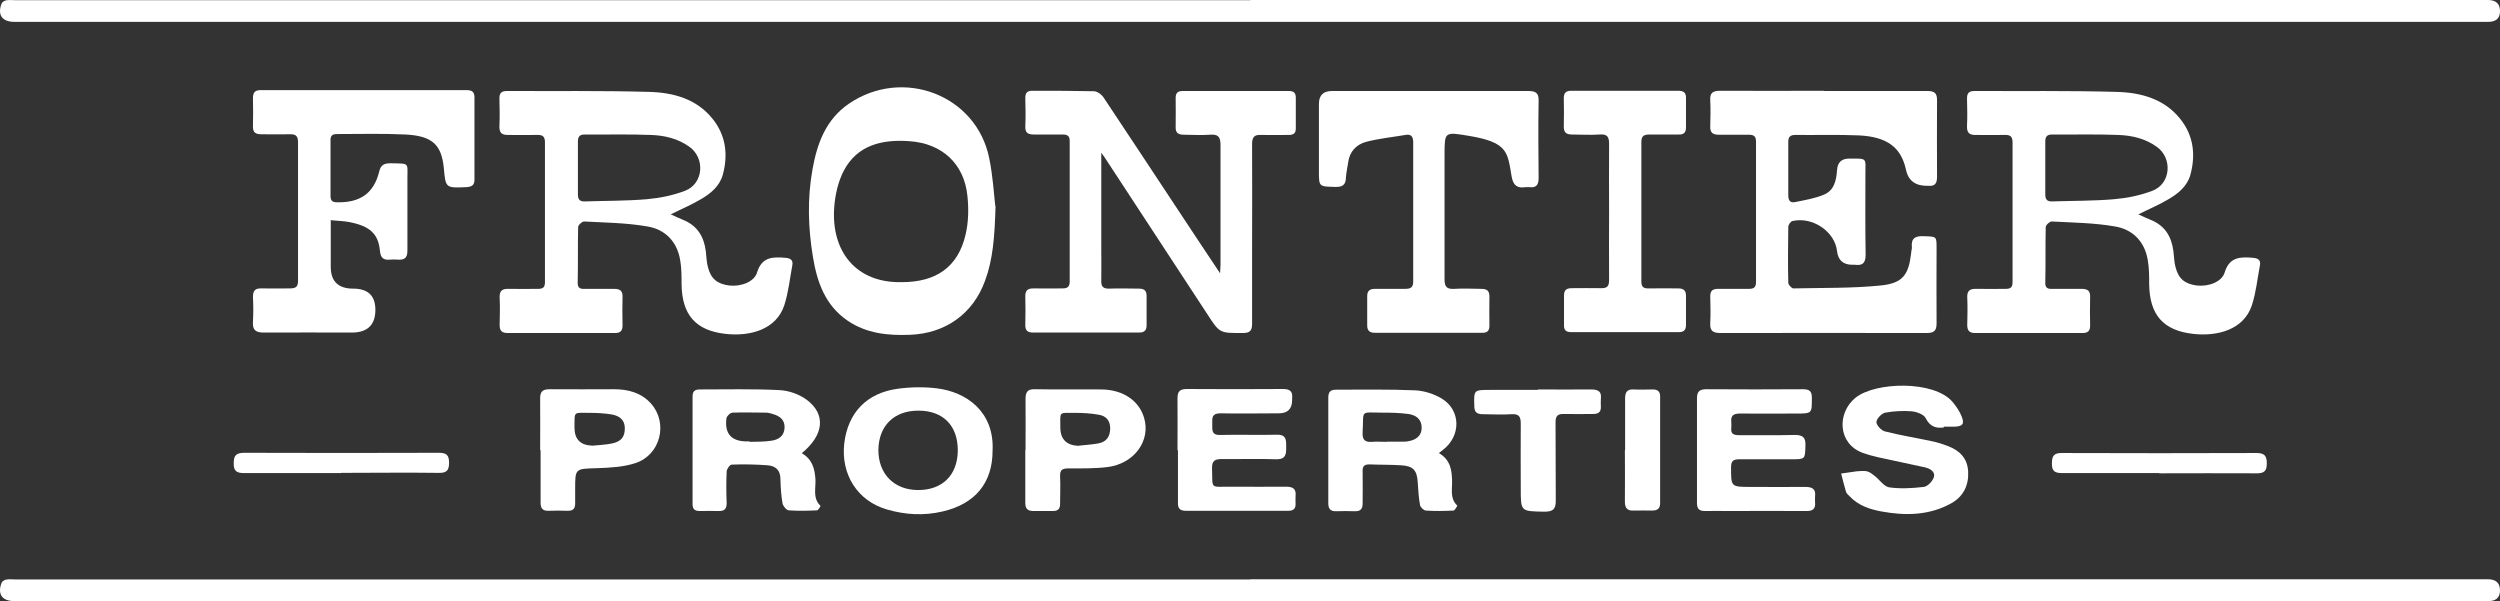
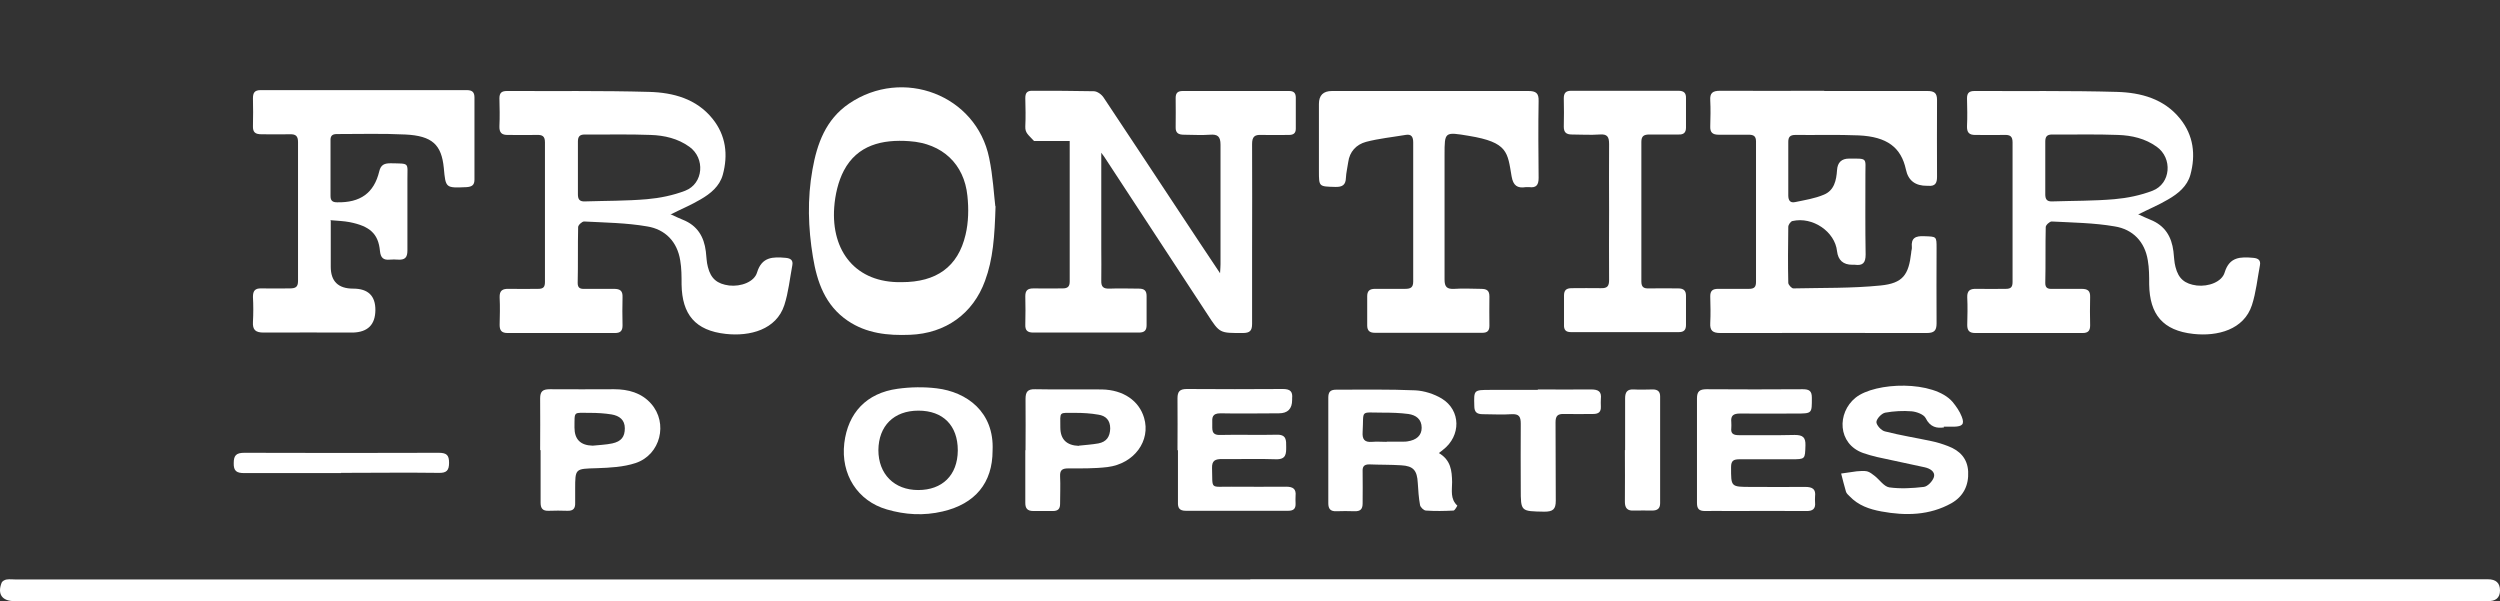
<svg xmlns="http://www.w3.org/2000/svg" width="262" height="63" viewBox="0 0 262 63" fill="none">
  <rect x="0" y="0" width="262" height="63" fill="#333333" stroke="none" />
-   <path d="M131.028 0H260.729C261.576 0 262 0.39 262 1.169C262 1.947 261.552 2.321 260.657 2.291H1.518C0.223 2.291 -0.304 1.566 0.175 0.351C0.247 0.187 0.511 0.047 0.703 0.023C1.015 -0.023 1.35 0.023 1.686 0.023H131.028V0Z" fill="white" />
  <path d="M131.028 60.707H260.729C261.576 60.707 262 61.097 262 61.876C262 62.654 261.552 63.028 260.657 62.998H1.518C0.223 62.998 -0.304 62.273 0.175 61.057C0.247 60.894 0.511 60.754 0.703 60.73C1.015 60.683 1.35 60.73 1.686 60.73H131.028V60.707Z" fill="white" />
  <path d="M191.201 9.537H201.994C202.713 9.537 203.001 9.748 203.001 10.472C202.977 13.161 203.001 15.849 203.001 18.537C203.001 19.192 202.809 19.542 202.066 19.472H201.97C200.723 19.488 199.979 18.918 199.74 17.766C199.236 15.451 197.773 14.329 194.799 14.189C192.592 14.096 190.362 14.166 188.156 14.142C187.604 14.142 187.412 14.353 187.412 14.867V20.477C187.412 20.991 187.604 21.295 188.132 21.178C189.139 20.968 190.194 20.804 191.13 20.407C192.233 19.963 192.449 18.888 192.521 17.836C192.569 17.025 192.992 16.62 193.792 16.62C195.758 16.62 195.494 16.527 195.494 18.256C195.494 21.061 195.47 23.867 195.518 26.672C195.518 27.537 195.231 27.864 194.391 27.747H194.127C193.168 27.747 192.633 27.273 192.521 26.321C192.305 24.287 189.978 22.674 187.844 23.165C187.652 23.212 187.412 23.563 187.412 23.773C187.388 25.737 187.364 27.7 187.412 29.64C187.412 29.851 187.772 30.225 187.94 30.225C190.986 30.155 194.055 30.225 197.077 29.921C199.428 29.687 200.027 28.799 200.291 26.508C200.291 26.298 200.387 26.087 200.363 25.9C200.267 24.942 200.747 24.708 201.658 24.755C202.953 24.802 202.953 24.755 202.953 25.994C202.953 28.635 202.929 31.253 202.953 33.895C202.953 34.666 202.689 34.9 201.898 34.9C194.703 34.9 187.508 34.877 180.313 34.9C179.498 34.9 179.186 34.666 179.234 33.848C179.282 32.913 179.258 31.978 179.234 31.043C179.234 30.482 179.474 30.272 180.049 30.272H183.287C183.839 30.272 184.03 30.085 184.03 29.547V14.82C184.03 14.259 183.767 14.119 183.263 14.119H180.121C179.45 14.119 179.21 13.862 179.234 13.231C179.258 12.319 179.282 11.407 179.234 10.519C179.186 9.748 179.474 9.514 180.265 9.514C183.887 9.537 187.508 9.514 191.154 9.514L191.201 9.537Z" fill="white" />
-   <path d="M115.414 15.919V25.994C115.414 27.139 115.438 28.285 115.414 29.407C115.39 30.085 115.654 30.272 116.302 30.248C117.309 30.202 118.34 30.248 119.348 30.248C119.923 30.248 120.163 30.459 120.163 31.02V34.082C120.163 34.643 119.923 34.853 119.348 34.853H108.291C107.668 34.853 107.428 34.62 107.452 34.012C107.476 33.03 107.476 32.025 107.452 31.043C107.452 30.412 107.716 30.225 108.315 30.225C109.323 30.248 110.354 30.225 111.361 30.225C111.889 30.225 112.105 30.038 112.105 29.5V14.774C112.105 14.213 111.841 14.096 111.337 14.096H108.363C107.74 14.096 107.428 13.932 107.452 13.254C107.5 12.272 107.476 11.267 107.452 10.285C107.452 9.724 107.644 9.491 108.243 9.514C110.378 9.514 112.512 9.514 114.623 9.561C114.983 9.561 115.438 9.888 115.654 10.215C118.316 14.213 120.954 18.21 123.593 22.207C124.96 24.288 126.351 26.368 127.862 28.635C127.886 28.191 127.91 27.934 127.91 27.7V15.171C127.91 14.306 127.622 14.049 126.782 14.119C125.895 14.189 124.984 14.119 124.096 14.119C123.521 14.119 123.185 13.955 123.209 13.324C123.233 12.296 123.209 11.267 123.209 10.262C123.209 9.748 123.425 9.537 123.952 9.537H135.104C135.608 9.537 135.8 9.771 135.8 10.239V13.488C135.8 13.979 135.536 14.142 135.08 14.142C134.121 14.142 133.162 14.166 132.203 14.142C131.459 14.096 131.219 14.353 131.219 15.101C131.243 18.818 131.219 22.534 131.219 26.228V33.942C131.219 34.666 130.979 34.9 130.236 34.9C127.838 34.9 127.838 34.947 126.566 32.983C122.945 27.467 119.348 21.95 115.726 16.433C115.654 16.34 115.582 16.246 115.366 15.942L115.414 15.919Z" fill="white" />
+   <path d="M115.414 15.919V25.994C115.414 27.139 115.438 28.285 115.414 29.407C115.39 30.085 115.654 30.272 116.302 30.248C117.309 30.202 118.34 30.248 119.348 30.248C119.923 30.248 120.163 30.459 120.163 31.02V34.082C120.163 34.643 119.923 34.853 119.348 34.853H108.291C107.668 34.853 107.428 34.62 107.452 34.012C107.476 33.03 107.476 32.025 107.452 31.043C107.452 30.412 107.716 30.225 108.315 30.225C109.323 30.248 110.354 30.225 111.361 30.225C111.889 30.225 112.105 30.038 112.105 29.5V14.774H108.363C107.74 14.096 107.428 13.932 107.452 13.254C107.5 12.272 107.476 11.267 107.452 10.285C107.452 9.724 107.644 9.491 108.243 9.514C110.378 9.514 112.512 9.514 114.623 9.561C114.983 9.561 115.438 9.888 115.654 10.215C118.316 14.213 120.954 18.21 123.593 22.207C124.96 24.288 126.351 26.368 127.862 28.635C127.886 28.191 127.91 27.934 127.91 27.7V15.171C127.91 14.306 127.622 14.049 126.782 14.119C125.895 14.189 124.984 14.119 124.096 14.119C123.521 14.119 123.185 13.955 123.209 13.324C123.233 12.296 123.209 11.267 123.209 10.262C123.209 9.748 123.425 9.537 123.952 9.537H135.104C135.608 9.537 135.8 9.771 135.8 10.239V13.488C135.8 13.979 135.536 14.142 135.08 14.142C134.121 14.142 133.162 14.166 132.203 14.142C131.459 14.096 131.219 14.353 131.219 15.101C131.243 18.818 131.219 22.534 131.219 26.228V33.942C131.219 34.666 130.979 34.9 130.236 34.9C127.838 34.9 127.838 34.947 126.566 32.983C122.945 27.467 119.348 21.95 115.726 16.433C115.654 16.34 115.582 16.246 115.366 15.942L115.414 15.919Z" fill="white" />
  <path d="M224.154 22.488C224.586 22.698 224.97 22.861 225.354 23.025C226.888 23.633 227.584 24.802 227.776 26.345C227.848 26.905 227.848 27.467 227.992 27.981C228.303 29.22 228.975 29.757 230.222 29.921C231.445 30.061 232.86 29.547 233.148 28.542C233.652 26.905 234.803 26.905 236.146 27.022C236.674 27.069 236.937 27.28 236.842 27.794C236.578 29.196 236.434 30.646 236.002 31.978C235.163 34.549 232.405 35.274 229.862 34.993C226.673 34.643 225.282 32.96 225.234 29.804C225.234 28.963 225.234 28.098 225.09 27.279C224.778 25.339 223.531 24.03 221.612 23.726C219.454 23.352 217.223 23.329 215.017 23.212C214.801 23.212 214.393 23.586 214.393 23.797C214.345 25.76 214.393 27.7 214.345 29.664C214.345 30.201 214.633 30.295 215.089 30.272H218.135C218.782 30.272 219.07 30.459 219.046 31.137C219.022 32.118 219.022 33.123 219.046 34.105C219.046 34.666 218.83 34.9 218.255 34.9H207.006C206.383 34.9 206.167 34.643 206.167 34.059C206.191 33.1 206.215 32.118 206.167 31.16C206.143 30.435 206.479 30.248 207.15 30.272C208.158 30.295 209.189 30.272 210.196 30.272C210.748 30.272 210.916 30.085 210.916 29.547V14.914C210.916 14.259 210.628 14.119 210.052 14.142C209.069 14.166 208.062 14.142 207.078 14.142C206.359 14.166 206.119 13.885 206.143 13.207C206.191 12.249 206.167 11.29 206.143 10.309C206.143 9.748 206.359 9.537 206.934 9.537C211.899 9.561 216.887 9.491 221.852 9.631C224.37 9.701 226.793 10.355 228.471 12.436C229.886 14.189 230.126 16.223 229.551 18.327C229.215 19.519 228.279 20.29 227.224 20.898C226.241 21.482 225.162 21.927 224.058 22.488H224.154ZM214.345 17.555V20.36C214.345 20.851 214.489 21.132 215.065 21.108C217.247 21.038 219.43 21.062 221.588 20.875C222.931 20.758 224.322 20.477 225.593 19.986C227.512 19.238 227.704 16.573 226.025 15.381C224.826 14.516 223.411 14.189 221.972 14.142C219.67 14.049 217.367 14.119 215.065 14.096C214.513 14.096 214.345 14.329 214.345 14.844V17.555Z" fill="white" />
  <path d="M70.35 22.488C70.782 22.698 71.165 22.861 71.549 23.025C73.084 23.633 73.779 24.802 73.971 26.345C74.043 26.905 74.043 27.467 74.187 27.981C74.499 29.22 75.171 29.757 76.418 29.921C77.641 30.061 79.056 29.547 79.344 28.542C79.847 26.905 80.999 26.905 82.341 27.022C82.869 27.069 83.133 27.28 83.037 27.794C82.773 29.196 82.629 30.646 82.198 31.978C81.358 34.549 78.6 35.274 76.058 34.993C72.868 34.643 71.477 32.96 71.429 29.804C71.429 28.963 71.429 28.098 71.285 27.279C70.974 25.339 69.726 24.03 67.808 23.726C65.649 23.352 63.419 23.329 61.212 23.212C60.996 23.212 60.589 23.586 60.589 23.797C60.541 25.76 60.589 27.7 60.541 29.664C60.541 30.201 60.829 30.295 61.284 30.272H64.33C64.978 30.272 65.266 30.459 65.242 31.137C65.218 32.118 65.218 33.123 65.242 34.105C65.242 34.666 65.026 34.9 64.45 34.9H53.202C52.578 34.9 52.362 34.643 52.362 34.059C52.386 33.1 52.41 32.118 52.362 31.16C52.339 30.435 52.674 30.248 53.346 30.272C54.353 30.295 55.384 30.272 56.392 30.272C56.943 30.272 57.111 30.085 57.111 29.547V14.914C57.111 14.259 56.823 14.119 56.248 14.142C55.264 14.166 54.257 14.142 53.274 14.142C52.554 14.166 52.315 13.885 52.339 13.207C52.386 12.249 52.362 11.29 52.339 10.309C52.339 9.748 52.554 9.537 53.13 9.537C58.094 9.561 63.083 9.491 68.047 9.631C70.566 9.701 72.988 10.355 74.667 12.436C76.082 14.189 76.322 16.223 75.746 18.327C75.41 19.519 74.475 20.29 73.42 20.898C72.436 21.482 71.357 21.927 70.254 22.488H70.35ZM60.565 17.555V20.36C60.565 20.851 60.709 21.132 61.284 21.108C63.467 21.038 65.649 21.062 67.808 20.875C69.151 20.758 70.542 20.477 71.813 19.986C73.732 19.238 73.923 16.573 72.245 15.381C71.046 14.516 69.63 14.189 68.191 14.142C65.889 14.049 63.587 14.119 61.284 14.096C60.733 14.096 60.565 14.329 60.565 14.844V17.555Z" fill="white" />
  <path d="M34.663 23.119V27.957C34.663 29.484 35.447 30.248 37.013 30.248C38.579 30.248 39.356 31.003 39.34 32.516C39.323 34.028 38.541 34.806 36.989 34.853C33.871 34.853 30.754 34.83 27.636 34.853C26.773 34.853 26.461 34.573 26.509 33.731C26.557 32.866 26.557 31.978 26.509 31.113C26.509 30.482 26.724 30.201 27.396 30.225C28.379 30.248 29.387 30.225 30.37 30.225C30.97 30.225 31.233 30.085 31.233 29.453V14.89C31.233 14.283 31.017 14.049 30.394 14.072C29.411 14.096 28.403 14.072 27.42 14.072C26.773 14.072 26.485 13.885 26.509 13.207C26.533 12.249 26.533 11.267 26.509 10.309C26.509 9.724 26.677 9.444 27.324 9.444H48.909C49.485 9.444 49.724 9.654 49.724 10.215V18.817C49.724 19.378 49.485 19.566 48.909 19.612C46.703 19.706 46.703 19.729 46.511 17.602C46.271 15.171 45.312 14.236 42.481 14.096C40.083 13.979 37.685 14.049 35.286 14.049C34.759 14.049 34.615 14.306 34.639 14.75V20.547C34.639 21.038 34.855 21.202 35.334 21.202C37.757 21.249 39.196 20.243 39.747 17.953C39.915 17.251 40.299 17.111 40.947 17.111C42.961 17.158 42.697 16.994 42.697 18.794V26.251C42.697 26.999 42.434 27.256 41.69 27.209C41.426 27.186 41.138 27.186 40.875 27.209C40.179 27.279 39.891 27.022 39.819 26.298C39.651 24.498 38.764 23.703 36.654 23.282C36.054 23.165 35.406 23.142 34.591 23.072L34.663 23.119Z" fill="white" />
  <path d="M149.735 9.537H160.167C160.983 9.537 161.271 9.771 161.247 10.589C161.199 13.277 161.223 15.966 161.247 18.654C161.247 19.378 161.007 19.706 160.263 19.612H159.903C159.016 19.753 158.584 19.449 158.417 18.49C157.985 15.966 158.057 14.914 153.932 14.236C151.389 13.815 151.389 13.792 151.389 16.223V29.29C151.389 30.061 151.629 30.318 152.421 30.272C153.356 30.201 154.267 30.272 155.203 30.272C155.802 30.272 156.09 30.435 156.09 31.066C156.066 32.095 156.09 33.123 156.09 34.129C156.09 34.643 155.898 34.877 155.347 34.877H144.099C143.547 34.877 143.283 34.666 143.283 34.105V31.043C143.283 30.482 143.547 30.272 144.099 30.272H147.24C147.84 30.272 148.104 30.131 148.104 29.5V14.937C148.104 14.329 147.912 14.025 147.288 14.142C145.897 14.376 144.506 14.516 143.163 14.867C142.132 15.148 141.436 15.896 141.293 16.994C141.221 17.532 141.077 18.093 141.053 18.631C141.029 19.378 140.693 19.612 139.925 19.589C138.223 19.542 138.223 19.589 138.223 17.906V10.893C138.223 9.989 138.678 9.537 139.59 9.537H149.759H149.735Z" fill="white" />
  <path d="M104.334 21.599C104.238 24.802 104.07 27.163 103.231 29.43C101.984 32.866 99.106 34.947 95.364 35.087C93.038 35.181 90.808 34.947 88.841 33.614C86.467 32.001 85.627 29.547 85.195 26.929C84.692 23.89 84.596 20.828 85.147 17.766C85.627 15.054 86.538 12.529 88.961 10.87C94.621 7.013 102.319 9.958 103.663 16.55C104.07 18.49 104.166 20.477 104.31 21.623L104.334 21.599ZM94.501 29.57C98.122 29.57 100.401 27.981 101.192 24.591C101.504 23.282 101.528 21.856 101.384 20.524C101.048 17.181 98.746 15.031 95.316 14.797C92.462 14.586 89.848 15.194 88.433 17.883C87.834 19.028 87.522 20.43 87.426 21.716C87.09 26.345 89.704 29.664 94.477 29.57H94.501Z" fill="white" />
  <path d="M168.633 22.113C168.633 19.776 168.609 17.438 168.633 15.101C168.633 14.353 168.465 14.025 167.626 14.096C166.667 14.166 165.707 14.096 164.748 14.096C164.148 14.096 163.885 13.885 163.885 13.277C163.909 12.296 163.909 11.29 163.885 10.309C163.885 9.771 164.076 9.514 164.652 9.514H175.9C176.476 9.514 176.716 9.748 176.692 10.309V13.371C176.692 13.885 176.452 14.119 175.924 14.096H172.878C172.303 14.096 172.015 14.236 172.015 14.867V29.5C172.015 30.108 172.279 30.248 172.83 30.225C173.838 30.201 174.869 30.225 175.876 30.225C176.452 30.225 176.692 30.459 176.692 30.996V34.059C176.692 34.573 176.476 34.806 175.948 34.806H164.628C164.076 34.806 163.885 34.549 163.908 34.035V30.973C163.908 30.412 164.148 30.201 164.724 30.201C165.731 30.201 166.763 30.178 167.77 30.201C168.465 30.225 168.633 29.968 168.633 29.337C168.609 26.905 168.633 24.498 168.633 22.067V22.113Z" fill="white" />
-   <path d="M83.997 47.476C85.148 48.131 85.388 49.136 85.46 50.258C85.507 51.193 85.148 52.198 85.987 53.016C86.011 53.04 85.747 53.484 85.627 53.484C84.644 53.531 83.637 53.554 82.677 53.484C82.414 53.484 82.054 53.016 82.006 52.736C81.862 51.918 81.814 51.053 81.79 50.211C81.79 49.3 81.311 48.832 80.447 48.762C79.2 48.668 77.929 48.645 76.682 48.692C76.49 48.692 76.178 49.136 76.154 49.393C76.106 50.492 76.106 51.614 76.154 52.712C76.154 53.297 75.962 53.577 75.315 53.554C74.667 53.531 73.996 53.554 73.348 53.554C72.82 53.554 72.581 53.367 72.581 52.829V41.539C72.581 41.001 72.82 40.814 73.348 40.814C76.13 40.814 78.912 40.744 81.694 40.884C82.653 40.931 83.733 41.305 84.5 41.866C86.587 43.386 86.371 45.583 84.021 47.5L83.997 47.476ZM78.576 46.284V46.307C79.32 46.284 80.063 46.307 80.807 46.191C81.574 46.097 82.174 45.7 82.222 44.858C82.27 44.017 81.742 43.596 80.975 43.386C80.735 43.315 80.519 43.245 80.279 43.245C79.104 43.245 77.953 43.199 76.778 43.245C76.538 43.245 76.178 43.596 76.13 43.83C75.922 45.45 76.642 46.261 78.289 46.261H78.552L78.576 46.284Z" fill="white" />
  <path d="M150.79 47.476C152.061 48.224 152.157 49.346 152.181 50.515C152.181 51.38 151.965 52.291 152.732 52.993C152.732 52.993 152.469 53.507 152.325 53.507C151.365 53.554 150.406 53.577 149.447 53.507C149.207 53.507 148.871 53.156 148.823 52.946C148.679 52.175 148.631 51.38 148.583 50.608C148.511 49.299 148.128 48.832 146.832 48.762C145.729 48.692 144.626 48.715 143.499 48.668C142.923 48.668 142.779 48.925 142.803 49.416C142.827 50.515 142.803 51.637 142.803 52.759C142.803 53.367 142.563 53.6 141.94 53.577C141.316 53.554 140.669 53.554 140.045 53.577C139.422 53.6 139.206 53.32 139.206 52.736V41.679C139.206 41.094 139.398 40.837 140.045 40.837C142.803 40.837 145.561 40.791 148.319 40.907C149.255 40.954 150.286 41.282 151.102 41.772C153.116 43.011 153.116 45.676 151.245 47.125C151.125 47.219 151.03 47.312 150.766 47.499L150.79 47.476ZM145.322 46.284H147.12C147.24 46.284 147.36 46.284 147.48 46.261C148.463 46.12 148.991 45.629 148.991 44.835C148.991 43.923 148.391 43.502 147.6 43.385C146.713 43.268 145.825 43.245 144.914 43.245C142.444 43.245 142.947 42.894 142.803 45.279C142.755 46.003 142.971 46.377 143.787 46.307C144.29 46.261 144.794 46.307 145.322 46.307V46.284Z" fill="white" />
  <path d="M104.023 47.219C104.023 50.608 102.2 52.806 98.794 53.6C96.804 54.068 94.861 53.951 92.942 53.39C89.873 52.502 88.098 49.72 88.481 46.447C88.865 43.268 90.808 41.188 94.07 40.744C95.413 40.557 96.828 40.533 98.171 40.697C101.289 41.071 104.214 43.151 104.023 47.219ZM100.377 47.196C100.377 44.601 98.842 43.035 96.252 43.035C93.662 43.035 92.079 44.648 92.055 47.172C92.055 49.673 93.71 51.356 96.228 51.356C98.746 51.356 100.353 49.814 100.377 47.219V47.196Z" fill="white" />
  <path d="M203.745 44.788C203.001 44.905 202.282 44.788 201.802 43.806C201.61 43.432 200.867 43.152 200.339 43.105C199.428 43.035 198.492 43.081 197.581 43.245C197.197 43.315 196.67 43.876 196.646 44.227C196.646 44.554 197.149 45.115 197.533 45.209C199.164 45.629 200.819 45.886 202.45 46.237C203.025 46.354 203.601 46.541 204.152 46.752C205.399 47.219 206.191 48.06 206.263 49.416C206.335 50.842 205.783 52.011 204.512 52.736C202.21 54.021 199.715 54.068 197.173 53.6C195.902 53.367 194.751 52.969 193.84 52.011C193.696 51.871 193.504 51.707 193.456 51.52C193.264 50.889 193.12 50.258 192.952 49.627C193.504 49.556 194.031 49.463 194.583 49.393C194.943 49.37 195.326 49.323 195.662 49.393C195.95 49.463 196.238 49.697 196.478 49.884C196.981 50.281 197.437 50.983 197.989 51.076C199.164 51.24 200.411 51.169 201.61 51.029C202.018 50.983 202.521 50.445 202.665 50.024C202.857 49.416 202.234 49.089 201.706 48.972C200.051 48.598 198.372 48.271 196.718 47.897C196.214 47.78 195.734 47.64 195.255 47.476C192.568 46.518 192.496 43.269 194.463 41.679C196.526 40.019 202.665 39.832 204.632 42.123C205.016 42.591 205.375 43.105 205.591 43.666C205.903 44.461 205.663 44.694 204.776 44.718H203.697L203.745 44.788Z" fill="white" />
  <path d="M177.843 47.196V41.749C177.843 41.025 178.107 40.791 178.85 40.791C182.208 40.814 185.565 40.814 188.923 40.791C189.619 40.791 189.882 40.978 189.882 41.679C189.882 43.339 189.93 43.339 188.204 43.339C186.261 43.339 184.318 43.362 182.352 43.339C181.632 43.339 181.368 43.572 181.44 44.25C181.464 44.461 181.44 44.671 181.44 44.858C181.368 45.443 181.656 45.606 182.232 45.606C184.174 45.606 186.141 45.63 188.084 45.583C188.947 45.583 189.235 45.84 189.211 46.681C189.163 48.131 189.211 48.131 187.724 48.131H182.328C181.68 48.131 181.416 48.271 181.416 48.949C181.416 51.029 181.368 51.029 183.527 51.029C185.421 51.029 187.316 51.053 189.187 51.029C189.954 51.029 190.314 51.263 190.218 52.035C190.194 52.245 190.218 52.455 190.218 52.642C190.29 53.32 189.978 53.577 189.283 53.554C186.549 53.531 183.839 53.554 181.104 53.554C180.289 53.554 179.474 53.531 178.682 53.554C178.059 53.554 177.843 53.32 177.843 52.712V47.196Z" fill="white" />
  <path d="M123.401 47.196C123.401 45.372 123.425 43.572 123.401 41.749C123.401 41.025 123.641 40.767 124.384 40.767C127.742 40.791 131.099 40.791 134.457 40.767C135.225 40.767 135.488 41.048 135.416 41.749V41.913C135.416 42.848 134.954 43.315 134.025 43.315C131.987 43.315 129.948 43.362 127.91 43.315C127.022 43.315 127.022 43.759 127.046 44.367C127.07 44.952 126.878 45.63 127.91 45.583C129.852 45.536 131.819 45.606 133.762 45.559C134.841 45.513 134.793 46.144 134.793 46.845C134.793 47.546 134.793 48.154 133.738 48.131C131.843 48.061 129.972 48.131 128.078 48.107C127.334 48.107 126.998 48.271 127.022 49.066C127.094 51.357 126.759 50.983 129.037 51.006C130.956 51.006 132.874 51.029 134.793 51.006C135.536 51.006 135.848 51.263 135.776 51.964C135.752 52.221 135.776 52.502 135.776 52.759C135.8 53.32 135.56 53.531 134.985 53.531H124.288C123.593 53.531 123.425 53.227 123.449 52.619V47.172L123.401 47.196Z" fill="white" />
  <path d="M56.607 47.172C56.607 45.372 56.631 43.549 56.607 41.749C56.607 41.025 56.871 40.791 57.615 40.791C59.869 40.814 62.1 40.791 64.354 40.791C65.841 40.791 67.232 41.165 68.239 42.31C70.038 44.344 69.223 47.663 66.608 48.528C65.337 48.949 63.922 49.019 62.555 49.066C60.277 49.136 60.277 49.066 60.277 51.286V52.689C60.301 53.273 60.085 53.554 59.461 53.531C58.814 53.507 58.142 53.507 57.495 53.531C56.871 53.554 56.655 53.273 56.655 52.689V47.172H56.607ZM62.124 46.705C62.795 46.635 63.491 46.611 64.162 46.471C65.121 46.261 65.481 45.77 65.481 44.882C65.481 43.993 64.906 43.572 64.09 43.432C63.371 43.315 62.603 43.269 61.86 43.269C60.037 43.269 60.229 43.035 60.205 44.811C60.205 46.042 60.837 46.674 62.1 46.705H62.124Z" fill="white" />
  <path d="M107.476 47.172C107.476 45.396 107.5 43.619 107.476 41.819C107.476 41.071 107.692 40.767 108.483 40.791C110.81 40.837 113.16 40.791 115.487 40.814C117.741 40.861 119.372 42.006 119.899 43.783C120.619 46.191 118.868 48.598 116.062 48.949C114.695 49.113 113.304 49.089 111.937 49.089C111.313 49.089 111.074 49.276 111.098 49.907C111.146 50.866 111.098 51.824 111.098 52.806C111.098 53.32 110.882 53.554 110.354 53.554H108.292C107.668 53.554 107.452 53.273 107.452 52.712V47.196L107.476 47.172ZM113.064 46.705C113.736 46.635 114.431 46.588 115.103 46.471C115.966 46.307 116.326 45.77 116.35 44.905C116.35 44.04 115.894 43.572 115.103 43.456C114.311 43.315 113.496 43.269 112.704 43.269C110.906 43.269 111.122 43.082 111.122 44.788C111.122 46.035 111.769 46.681 113.064 46.728V46.705Z" fill="white" />
  <path d="M161.174 40.814C163.021 40.814 164.892 40.837 166.739 40.814C167.506 40.814 167.866 41.024 167.77 41.819C167.746 42.076 167.77 42.333 167.77 42.614C167.794 43.175 167.53 43.385 166.954 43.385C165.947 43.385 164.916 43.409 163.909 43.385C163.237 43.362 163.021 43.596 163.021 44.25C163.045 46.985 163.021 49.743 163.045 52.478C163.045 53.367 162.757 53.624 161.846 53.624C159.376 53.577 159.376 53.624 159.376 51.239C159.376 48.855 159.352 46.681 159.376 44.414C159.376 43.666 159.208 43.362 158.392 43.409C157.409 43.479 156.426 43.409 155.419 43.409C154.771 43.409 154.507 43.198 154.507 42.544C154.459 40.861 154.435 40.861 156.21 40.861H161.15L161.174 40.814Z" fill="white" />
  <path d="M170.312 47.172V41.749C170.312 41.094 170.528 40.767 171.247 40.814C171.895 40.861 172.566 40.814 173.214 40.814C173.742 40.814 173.981 41.048 173.981 41.539V52.736C173.981 53.297 173.694 53.507 173.142 53.507C172.519 53.507 171.895 53.484 171.247 53.507C170.552 53.554 170.288 53.25 170.288 52.595C170.312 50.795 170.288 48.972 170.288 47.172H170.312Z" fill="white" />
  <path d="M35.742 49.58H25.597C24.806 49.58 24.47 49.37 24.494 48.528C24.494 47.733 24.758 47.453 25.597 47.453C32.384 47.476 39.196 47.476 45.983 47.453C46.822 47.453 47.062 47.71 47.062 48.505C47.062 49.3 46.798 49.58 45.983 49.557C42.577 49.51 39.148 49.557 35.742 49.557V49.58Z" fill="white" />
-   <path d="M226.289 49.58H216.144C215.353 49.58 215.017 49.393 215.041 48.551C215.041 47.78 215.257 47.453 216.12 47.476C222.907 47.5 229.718 47.5 236.506 47.476C237.369 47.476 237.561 47.827 237.561 48.575C237.561 49.323 237.321 49.603 236.53 49.603C233.124 49.58 229.695 49.603 226.289 49.603V49.58Z" fill="white" />
</svg>